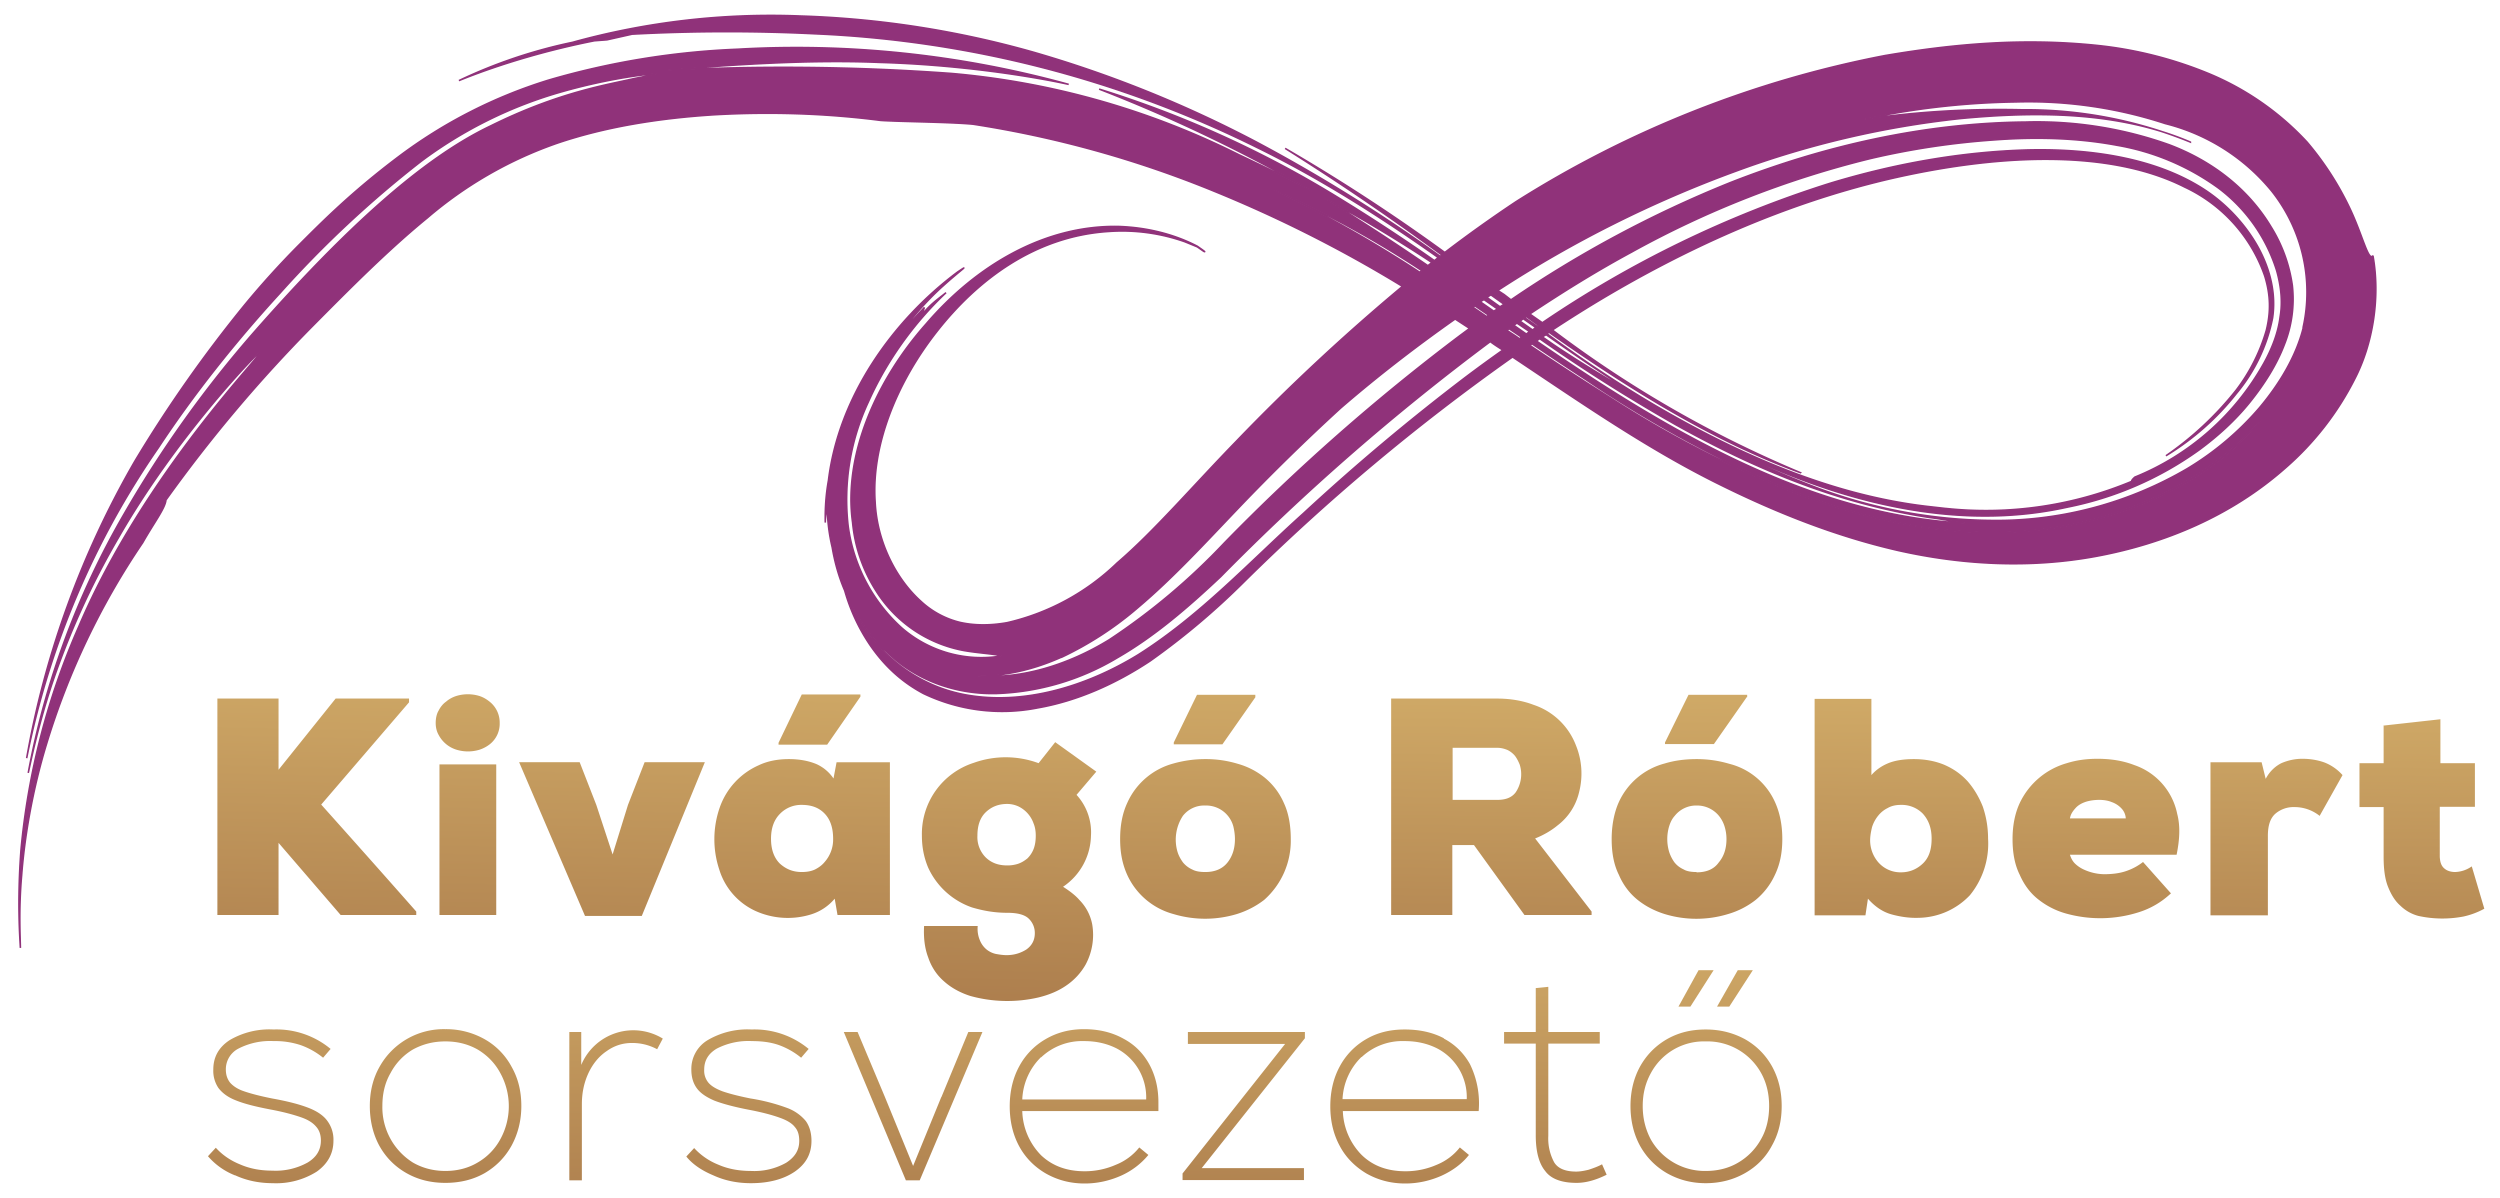
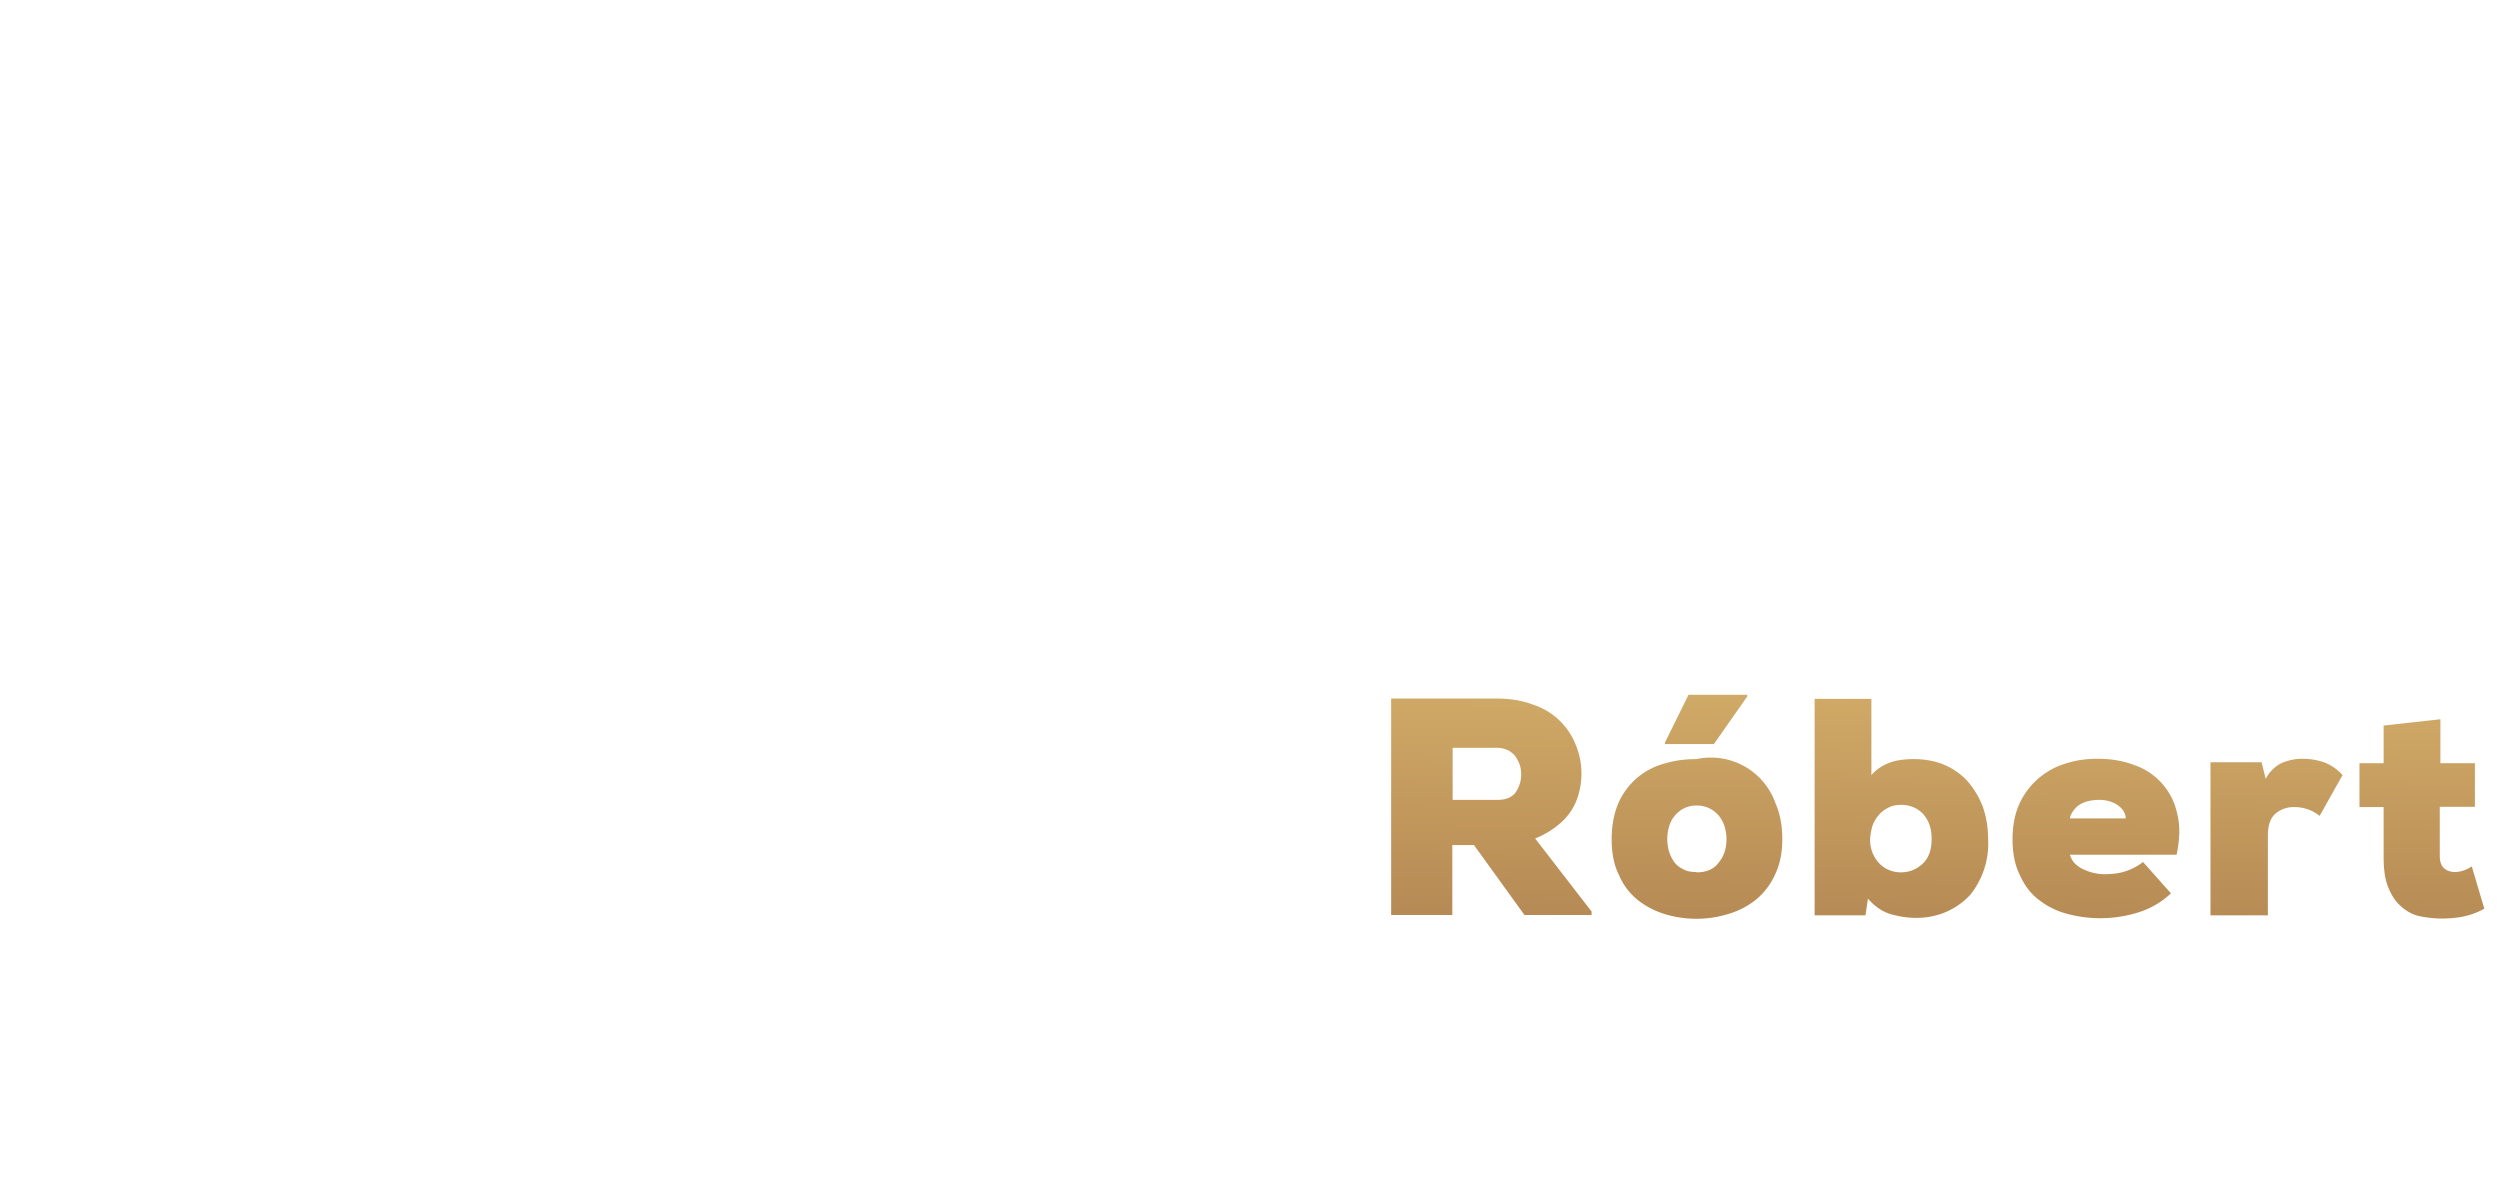
<svg xmlns="http://www.w3.org/2000/svg" xmlns:xlink="http://www.w3.org/1999/xlink" data-name="Layer 1" viewBox="0 0 797 382">
  <defs>
    <linearGradient id="a" x1="317.7" x2="316.8" y1="296.3" y2="401.1" gradientUnits="userSpaceOnUse">
      <stop offset="0" stop-color="#d0aa67" />
      <stop offset="1" stop-color="#a8784a" />
    </linearGradient>
    <linearGradient xlink:href="#a" id="b" x1="618.3" x2="616.7" y1="221.4" y2="334.1" />
    <linearGradient xlink:href="#a" id="c" x1="241.1" x2="238.5" y1="212.7" y2="333.2" />
  </defs>
-   <path fill="url(#a)" d="M74.9 374.7a22 22 0 0 1-8.6-6.1l2.5-2.7c2 2.2 4.5 4 7.7 5.3 3.2 1.4 6.6 2 10.3 2a21 21 0 0 0 11.3-2.6c2.8-1.7 4.2-4 4.2-7 0-1.8-.5-3.3-1.5-4.4-1-1.2-2.5-2.2-4.8-3-2.3-.8-5.5-1.7-9.8-2.5-4.7-.9-8.3-1.8-11-2.9-2.6-1-4.4-2.4-5.6-4A9.8 9.8 0 0 1 68 341c0-4 1.7-7.1 5.2-9.4a25 25 0 0 1 14-3.4 27 27 0 0 1 18.2 6.2l-2.4 2.8a24.2 24.2 0 0 0-7.1-4 26 26 0 0 0-8.7-1.3 22 22 0 0 0-11.2 2.4 7.4 7.4 0 0 0-4 6.7c0 1.7.5 3.1 1.4 4.2.9 1 2.3 2 4.4 2.7 2 .7 5 1.5 9 2.3 5 .9 8.8 1.9 11.6 3 2.8 1.1 4.8 2.5 6 4.2a10 10 0 0 1 1.9 6.3c0 4-1.8 7.3-5.3 9.8a24.2 24.2 0 0 1-14 3.7c-4.3 0-8.3-.8-12-2.5m54.6-.7c3.7 2.1 7.8 3.1 12.4 3.1s8.8-1 12.5-3.1c3.6-2.1 6.5-5 8.6-8.8 2-3.7 3.1-7.9 3.1-12.6s-1-8.8-3.1-12.5a22 22 0 0 0-8.6-8.8 25 25 0 0 0-12.5-3.2 23.4 23.4 0 0 0-21 12c-2.1 3.7-3.1 7.9-3.1 12.5s1 8.9 3 12.6c2.1 3.8 5 6.7 8.7 8.8m22.7-3.4c-3 1.8-6.5 2.7-10.3 2.7s-7.3-.9-10.4-2.7a20.8 20.8 0 0 1-9.7-18c0-3.9.8-7.4 2.6-10.5a19 19 0 0 1 7.1-7.5c3.1-1.7 6.5-2.6 10.4-2.6s7.3.9 10.3 2.6c3 1.8 5.5 4.3 7.2 7.5a21.9 21.9 0 0 1 0 21.1 19 19 0 0 1-7.2 7.4m59-39.5a18 18 0 0 0-26 8.4V329h-3.8v47.3h4V352c0-3.6.7-6.9 2.1-9.9 1.4-3 3.4-5.4 5.8-7 2.5-1.8 5.2-2.6 8.1-2.6s5.6.7 8 2l1.8-3.4m16.1 43.6c3.7 1.7 7.7 2.5 12 2.5 5.8 0 10.5-1.3 14-3.7 3.6-2.5 5.3-5.7 5.3-9.8 0-2.5-.6-4.6-1.8-6.3a14 14 0 0 0-6-4.2 60.6 60.6 0 0 0-11.6-3c-4-.8-7-1.6-9-2.3-2.1-.8-3.6-1.7-4.5-2.8a6 6 0 0 1-1.3-4.1c0-2.9 1.3-5.1 4-6.7a22 22 0 0 1 11.2-2.4c3.3 0 6.2.4 8.7 1.3a24 24 0 0 1 7 4l2.4-2.8a27.1 27.1 0 0 0-18.2-6.2 25 25 0 0 0-14 3.4 10.7 10.7 0 0 0-5.2 9.4c0 2.4.6 4.4 1.8 6 1.1 1.5 3 2.8 5.6 3.9 2.6 1 6.3 2 11 2.9 4.2.8 7.5 1.7 9.7 2.5 2.3.8 4 1.8 4.9 3 1 1.1 1.4 2.6 1.4 4.4 0 3-1.4 5.2-4.2 7a20.7 20.7 0 0 1-11.2 2.6c-3.7 0-7.2-.6-10.4-2a21 21 0 0 1-7.7-5.3l-2.5 2.7c2 2.5 5 4.5 8.6 6m72.7-25-9 22-9-22-8.7-20.7H269l19.8 47.3h4.4l20-47.3h-4.5l-8.6 20.8Zm58-18.6c-3.6-2-7.8-3-12.5-3s-8.7 1.1-12.3 3.2a22 22 0 0 0-8.4 8.7c-2 3.7-3 8-3 12.7s1 9 3 12.7c2 3.7 4.9 6.6 8.5 8.7 3.7 2.1 7.8 3.2 12.4 3.2 4.1 0 8-.9 11.6-2.5a24 24 0 0 0 8.7-6.6l-2.9-2.4a18 18 0 0 1-7.4 5.5 24.7 24.7 0 0 1-10 2.1c-5.7 0-10.3-1.7-13.9-5.1a20.9 20.9 0 0 1-6-14.1h43.4v-2.8c0-4.6-1-8.6-2.9-12.1-2-3.6-4.7-6.3-8.3-8.2m-26.2 6a19 19 0 0 1 13.7-5.2c3.9 0 7.3.8 10.3 2.3a17.6 17.6 0 0 1 9.5 16.3h-39.5a20 20 0 0 1 6-13.5m46.8-8v3.8h31L377 374.1v2.1h38.7v-3.8h-32.6L416 331v-2h-37.4Zm81.6 2c-3.6-1.9-7.8-2.8-12.5-2.8s-8.7 1-12.3 3.1a22 22 0 0 0-8.4 8.7c-2 3.7-3 8-3 12.7s1 8.9 3 12.6c2 3.8 5 6.7 8.5 8.8 3.7 2.1 7.8 3.2 12.4 3.2 4.1 0 8-.9 11.6-2.5 3.5-1.6 6.5-3.8 8.7-6.6l-2.9-2.4a17.9 17.9 0 0 1-7.3 5.5 24.8 24.8 0 0 1-10 2.1c-5.8 0-10.4-1.7-14-5.2a20.9 20.9 0 0 1-6-14h43.3a28.4 28.4 0 0 0-2.8-15c-2-3.5-4.7-6.2-8.3-8.1m-26.2 5.9a19 19 0 0 1 13.7-5.1c3.9 0 7.3.8 10.3 2.3a17.5 17.5 0 0 1 9.5 16.2H428a20 20 0 0 1 6-13.4m76.7 34.2c-1.3.7-2.7 1.2-4.2 1.7-1.6.4-2.9.6-4 .6-3.5 0-5.8-1-7-2.9a16 16 0 0 1-1.9-8.5v-29.4H510V329h-16.4v-14.4l-4 .4v14h-10.1v3.7h10.1V362c0 5 1 8.9 3 11.3 1.8 2.5 5.2 3.8 10 3.8 3 0 6.2-.9 9.6-2.6l-1.5-3.4Zm20.7 2.8c3.7 2.1 7.8 3.2 12.4 3.2s8.8-1.1 12.5-3.2c3.7-2.1 6.6-5 8.6-8.8 2.1-3.7 3.1-7.9 3.1-12.6s-1-8.8-3-12.5c-2.1-3.8-5-6.7-8.7-8.8-3.7-2-7.8-3.1-12.5-3.1s-8.7 1-12.4 3.1c-3.6 2.1-6.5 5-8.6 8.8-2 3.7-3 7.9-3 12.5s1 8.9 3 12.6c2.1 3.8 5 6.7 8.6 8.8m22.8-3.4c-3 1.8-6.5 2.7-10.4 2.7a19.8 19.8 0 0 1-17.5-10c-1.7-3.2-2.6-6.7-2.6-10.7s.9-7.4 2.6-10.5a19.2 19.2 0 0 1 17.5-10.1 19.6 19.6 0 0 1 17.6 10c1.8 3.2 2.6 6.8 2.6 10.6s-.8 7.5-2.6 10.6a19.5 19.5 0 0 1-7.2 7.4m-19-49.7h3.7l7.4-11.6h-4.8l-6.4 11.6Zm12.3 0h3.8l7.5-11.6H554l-6.6 11.6Z" />
-   <path fill="url(#b)" d="M507.5 291.7H486l-16.1-22.3H463v22.3h-19.5v-69h33.7c4.4 0 8.3.7 11.7 2a21.8 21.8 0 0 1 13.5 12.9 23.8 23.8 0 0 1 1 15 18.6 18.6 0 0 1-6.8 10.5c-1.8 1.5-4.2 3-7.2 4.2l18 23.3v1.1Zm-44.4-53.4V255h14.3c2.7 0 4.6-.8 5.8-2.4a10.3 10.3 0 0 0 1.3-8.8c-.4-1-.9-2-1.5-2.8a7.3 7.3 0 0 0-2.4-1.9c-1-.4-2-.7-3.3-.7H463Zm77.8 3.7c3.6 0 7 .5 10.4 1.5A21.8 21.8 0 0 1 566 256c1.4 3.2 2.2 7 2.2 11.5s-.8 8.2-2.4 11.5a22.4 22.4 0 0 1-6.1 7.9 26 26 0 0 1-8.8 4.5 34.6 34.6 0 0 1-20.2 0c-3.2-1-6.1-2.5-8.6-4.5s-4.6-4.7-6-8c-1.6-3.2-2.3-7-2.3-11.4s.8-8.4 2.2-11.6a22.3 22.3 0 0 1 14.7-12.5c3.3-1 6.7-1.4 10.2-1.4m16-19.8-10.5 15h-15.6v-.5l7.5-15.2H557v.8Zm-16 55.9c3.1 0 5.5-1 7-3.1 1.7-2 2.5-4.5 2.5-7.5 0-1.4-.2-2.7-.6-4a10 10 0 0 0-1.8-3.4 9 9 0 0 0-7.1-3.3 8.7 8.7 0 0 0-7 3.3c-.9 1-1.4 2.1-1.8 3.4a14.3 14.3 0 0 0 0 8 12 12 0 0 0 1.7 3.4c.8 1 1.7 1.7 3 2.3 1 .6 2.5.8 4 .8m55.8-30.9c1.4-1.6 3.2-2.9 5.4-3.8 2.2-.9 5-1.3 8.1-1.3 3.5 0 6.8.6 9.7 1.8 3 1.3 5.4 3 7.5 5.3 2 2.3 3.6 5 4.8 8 1.1 3.2 1.7 6.6 1.7 10.3a26 26 0 0 1-5.8 18 23 23 0 0 1-16.4 7.2c-2.8.1-5.7-.3-8.6-1.1s-5.4-2.6-7.5-5l-.8 5.3h-16.2v-69h18.1V247Zm9.4 9.5c-1.6 0-3 .3-4.2 1a8.8 8.8 0 0 0-3 2.4 11 11 0 0 0-2 3.7c-.3 1.3-.6 2.7-.6 4.2a10.7 10.7 0 0 0 2.6 7 9.4 9.4 0 0 0 7.2 3.2c2.8 0 5.1-1 7-2.8 1.9-1.8 2.8-4.4 2.8-7.9s-1-6-2.8-8a9.4 9.4 0 0 0-7-2.8m62.6-14.7c4.3 0 8.2.6 11.8 2a20.8 20.8 0 0 1 13.7 15.6c1 3.8.8 8.1-.2 13h-34c.3 1 .8 2 1.6 2.8a10 10 0 0 0 2.8 1.9 16.2 16.2 0 0 0 6.4 1.5c2.7 0 5.1-.3 7.1-1a18 18 0 0 0 5.4-2.9l8.9 10c-3 2.8-6.4 4.8-10.2 6a40.5 40.5 0 0 1-23 .5 25 25 0 0 1-9-4.5c-2.6-2-4.6-4.7-6-7.9-1.6-3.2-2.3-7-2.3-11.4s.8-8.3 2.3-11.5a23.8 23.8 0 0 1 15-12.7c3.2-1 6.4-1.4 9.8-1.4m9 19a5 5 0 0 0-1.4-3.2 7.7 7.7 0 0 0-3.1-2c-1.2-.5-2.6-.7-4-.7s-2.9.2-4.2.6c-1.2.4-2.4 1-3.3 2s-1.6 2-1.8 3.3h17.8Zm27-17.9v48.8H723v-25.4c0-3.3.8-5.6 2.4-7a8.9 8.9 0 0 1 6-2.1 12.8 12.8 0 0 1 8.1 2.8l7.3-13a15 15 0 0 0-5.7-4c-2.2-.8-4.6-1.2-7.1-1.2-2.4 0-4.6.5-6.7 1.4-2 1-3.8 2.7-5 5L721 243h-16.3Zm55.2-11.8v12.1h-7.7v14h7.7v15.9c0 3.8.4 7 1.4 9.5 1 2.5 2.2 4.5 3.9 6a13 13 0 0 0 5.8 3.3 35.8 35.8 0 0 0 14.3.2c2.3-.5 4.5-1.3 6.7-2.5l-4-13.5a9.7 9.7 0 0 1-5.3 1.8c-1.4 0-2.6-.4-3.4-1.1-1-.8-1.4-2-1.5-3.7v-16H789v-13.9h-11v-14l-18 2Z" />
-   <path fill="url(#c)" d="m130.4 223.9-28 32.6a6047.4 6047.4 0 0 1 30.3 34.1v1.1h-24.1l-19.8-23v23H69.3v-69h19.5v22.7l18.2-22.7h23.4v1.2Zm8.5 6.6c0 1.4.3 2.7 1 3.9a9.6 9.6 0 0 0 5.6 4.6 12.6 12.6 0 0 0 7.4 0c1.2-.4 2.3-1 3.2-1.7a8.3 8.3 0 0 0 3.2-6.8 8.5 8.5 0 0 0-3.2-6.8c-1-.8-2-1.4-3.2-1.8a12.6 12.6 0 0 0-7.5 0c-1.2.4-2.3 1-3.2 1.8-1 .7-1.8 1.7-2.4 2.9-.6 1-.9 2.4-.9 3.9m1.2 61.2h18.1v-48h-18.1v48Zm44.7-48.7h-19.3l21 49h18.1l20.1-49h-19.2l-5.3 13.6-4.9 15.8-5.2-15.8-5.3-13.6Zm81 5.3a13 13 0 0 0-5.5-4.7c-2.4-1-5.3-1.6-8.8-1.6s-6.8.6-9.7 2a23 23 0 0 0-12.3 13.3 30.7 30.7 0 0 0-.2 19.9 21.4 21.4 0 0 0 11.3 13.1 25 25 0 0 0 18 1.2 16 16 0 0 0 7.5-5l.9 5.2h16.7V243h-17l-1 5.3Zm-10.2 8.3c3.3 0 5.7 1 7.5 3 1.7 1.9 2.5 4.5 2.5 7.8a10.8 10.8 0 0 1-2.7 7.4c-.8 1-1.9 1.8-3.1 2.4-1.3.6-2.7.8-4.2.8-2.8 0-5-.9-7-2.7-1.8-1.8-2.8-4.4-2.8-7.9s1-6.1 2.9-8a9.4 9.4 0 0 1 6.9-2.8m18.7-35.2h-18.7l-7.4 15.4v.6h15.5l10.6-15.3v-.7Zm20.3 73.8c-.2 3.8.2 7.1 1.3 10 1 3 2.7 5.6 5 7.6 2.2 2 5 3.6 8.4 4.7a44.1 44.1 0 0 0 21.7.5c3.3-.8 6.3-2 8.9-3.8a20 20 0 0 0 6.2-6.7 20 20 0 0 0 2.1-12.8 15.1 15.1 0 0 0-4.1-7.8c-1.2-1.4-3-2.8-5.2-4.2a20.1 20.1 0 0 0 8.9-16.2 17.7 17.7 0 0 0-4.6-13.1l6.3-7.4-13.1-9.4-2.6 3.3-2.7 3.4a30.2 30.2 0 0 0-20.7-.1 23.8 23.8 0 0 0-16.5 23.2c0 3.8.7 7.1 2 10.2a24 24 0 0 0 14 12.7c3.4 1 7 1.7 11.2 1.7 3.3 0 5.6.6 6.9 1.9a6.3 6.3 0 0 1 1.9 4.6c0 2.3-1 4-2.7 5.2-1.9 1.2-4 1.8-6.3 1.8-1.2 0-2.4-.2-3.5-.4a7.2 7.2 0 0 1-3-1.5 7.4 7.4 0 0 1-2-2.8 9.3 9.3 0 0 1-.7-4.6h-17Zm26.5-38.9c1.3 0 2.5.3 3.6.8a9.5 9.5 0 0 1 4.8 5.4c.5 1.2.7 2.5.7 3.9 0 1.6-.2 3-.7 4.3a8.7 8.7 0 0 1-2 3c-.9.7-1.8 1.3-3 1.7a11 11 0 0 1-3.4.5c-2.8 0-5-.8-6.8-2.5a9.2 9.2 0 0 1-2.7-7c0-3.3.9-5.8 2.7-7.5 1.8-1.7 4-2.6 6.8-2.6m63.1-14.3c-3.5 0-6.9.5-10.1 1.4a22.5 22.5 0 0 0-14.7 12.5c-1.5 3.2-2.3 7-2.3 11.6s.8 8.2 2.3 11.5a22.7 22.7 0 0 0 14.7 12.4 35 35 0 0 0 20.2 0c3.2-1 6.1-2.5 8.7-4.5a25.2 25.2 0 0 0 8.5-19.4c0-4.4-.7-8.3-2.2-11.5a21.6 21.6 0 0 0-6-8 24 24 0 0 0-8.7-4.5 35 35 0 0 0-10.4-1.5m16-20.5h-18.6l-7.4 15.2v.6h15.5l10.5-15v-.8Zm-16 56.5c-1.6 0-3-.2-4.1-.8a8.1 8.1 0 0 1-3-2.3c-.7-1-1.3-2-1.7-3.3a13.8 13.8 0 0 1 1.7-11.5 8.6 8.6 0 0 1 7.1-3.3 9 9 0 0 1 9 6.7c.3 1.3.5 2.6.5 4 0 3-.8 5.5-2.4 7.5-1.6 2-4 3-7 3" />
-   <path fill="#90327a" stroke="#90327a" stroke-miterlimit="2.6" stroke-width=".5" d="M756.5 81.5c-1.4 2-3.1-5.8-7-14.3a96.6 96.6 0 0 0-14-21.9A89.3 89.3 0 0 0 704 23.4a128 128 0 0 0-35.2-8.9c-23.8-2.5-46-.5-67.8 3.2a340 340 0 0 0-117.7 46.6 433 433 0 0 0-22.7 16.2 592.2 592.2 0 0 0-50.9-33.2 811.9 811.9 0 0 1 50 34l-.6.4a513.1 513.1 0 0 0-58.5-36.4 376.6 376.6 0 0 0-70.9-28.6 307 307 0 0 0-74.6-11.6 237 237 0 0 0-72.6 8.4 160.3 160.3 0 0 0-36.2 12.2c14.3-5.8 30-10.1 43.2-12.7l4-.3 8-1.8a570 570 0 0 1 58.7-.1 350.6 350.6 0 0 1 140.3 36.1c21.3 10.4 40.7 23 58 35.2l-1.2 1a596.6 596.6 0 0 0-31.8-20.8 334.8 334.8 0 0 0-75.1-33.9 489.8 489.8 0 0 1 70.4 34 455.5 455.5 0 0 1 35.7 21.3l-1.3 1a862.5 862.5 0 0 0-34.4-22.4c-9.3-5-18-9.3-25.7-12.9a253.8 253.8 0 0 0-91.9-26 740 740 0 0 0-92.5-.9c19.8-1.6 45.4-3.6 69.7-2.6 24.3.7 47 4.1 60.3 7A327 327 0 0 0 235 15.7a250 250 0 0 0-60 9.8A156 156 0 0 0 127 50c-15 11.3-24.4 20.8-31.8 28.2a281 281 0 0 0-17.2 19A426.9 426.9 0 0 0 43 147a289.8 289.8 0 0 0-34.5 94.7 264 264 0 0 1 42-99c11-16.7 24.4-33.6 38.8-49.3a342.5 342.5 0 0 1 45-42 137.7 137.7 0 0 1 45-22.2c13.1-3.7 23-5 27.3-5.5 4.4-.5 3.4-.2-4.7 1.4-8 1.9-23.6 4.2-45.4 15C134.6 50.5 110 73 81.6 105.2a364.2 364.2 0 0 0-42 58.6A258.8 258.8 0 0 0 9 246.4c.7-3 2.8-13.8 7.4-27.9a251 251 0 0 1 21.3-47c18.2-31.8 43.3-58 45.3-59.4 2.4-.8-36.8 38.1-57.9 87.7a229 229 0 0 0-18.4 71c-1.3 17-.3 29.1-.2 31.4 0-3-.6-11.6.4-23.1.9-12 3.4-27 7.9-41.8A235.8 235.8 0 0 1 45.5 173c3.5-6.2 7.2-11 7.4-13.6A456 456 0 0 1 99.6 104c11.9-12 24.1-24.3 36.7-34.6a128 128 0 0 1 41.5-23.8c15.4-5.2 32.4-7.9 49.8-9 17.5-1 35.3-.5 53.2 1.8 6 .4 22 .5 29.4 1.2a339 339 0 0 1 76.7 21.3 416.4 416.4 0 0 1 60.2 30.4 662.5 662.5 0 0 0-52.8 49.2c-14.2 14.6-26.4 28.9-38.2 39a74.5 74.5 0 0 1-35 19c-5.6 1-10.7.9-15.1-.1a28.1 28.1 0 0 1-12.4-6.7c-7.8-7-14-18.8-14.6-31.7-1.2-17.5 6.5-37.5 19.6-54.2 13-16.6 31.4-30.5 54.8-32a60 60 0 0 1 24.4 3.3l3.9 1.6 2 1.4c.8.4.3 0-2-1.6-7.7-4-16.4-6-25-6.3-23.8-.5-45.6 12.6-61.4 31-16 18-26.5 42-23.5 63.4a49 49 0 0 0 7.5 21.8 42 42 0 0 0 28 19c4.5.8 9.2 1 12.1 1.7a38.7 38.7 0 0 1-32-9 53.4 53.4 0 0 1-17-32.4 73.6 73.6 0 0 1 6.4-39.5c5.7-12.8 14.3-25 24.8-34.9-2.5 2-4.8 3.5-7.7 7l.8-2.3c-.2.3-4.3 4.4-7.8 9 2-3.7 8.3-11 13.7-15.8 5.3-4.8 9.2-7.5 4.7-4.5-21 15.7-38 40-41.2 66.5-.8 4.4-1.1 9-1 13.4 0-2 .4-4 .6-6.1 0 4.7.5 9.4 1.6 14 .8 4.7 2.1 9.4 4 13.8l-.3-1a57.6 57.6 0 0 0 .3 1 60 60 0 0 0 8.1 17.4c4 5.8 9.3 11.3 17 15.4a58.1 58.1 0 0 0 36.3 4.6c12.7-2.2 25-7.7 36-15a234 234 0 0 0 29.8-25.1 676 676 0 0 1 85.7-71.8c21 14 42.1 28.7 64.7 40 18.4 9.2 37.7 17 58.2 21.7 20.4 4.6 42.2 5.8 63.5 1.8 21.3-4 42.6-12.7 60.1-28.2a93.7 93.7 0 0 0 22-28.3c5.8-11.2 8.2-26 5.8-39.3Zm-77 72a120.8 120.8 0 0 1-59.1 8.6h-.1l-6.2-.7c-30.3-3.6-59.5-16.4-86.2-32a391.5 391.5 0 0 1-34.7-23l.6-.5c25.7 18 52 34.5 80.2 44.8a360.8 360.8 0 0 1-79.1-45.5 442 442 0 0 1 12.6-8c29.6-18 61.3-32.2 94.3-40 32.5-7.6 69.4-10.3 94.6 2.4A49 49 0 0 1 722 88c1.8 5.9 2 11.2.5 17.3a58 58 0 0 1-9.7 19.2 103.1 103.1 0 0 1-22.3 20.8 84.5 84.5 0 0 0 22.5-19.9 54 54 0 0 0 11.5-24c1.1-7.3-.5-15-4.5-22.4-4-7.3-10.2-14-17.3-18.6-14.9-9.7-35.3-13.1-56.3-12.6-21.2.6-42.5 4.4-63.2 10.7a350.3 350.3 0 0 0-91.5 44.4l-4-2.8c10.5-7 21.3-13.7 32.4-19.7a309.8 309.8 0 0 1 76-29.8 247 247 0 0 1 39.8-6c13.4-1 26.6-.6 38.9 1.7A77.4 77.4 0 0 1 707.3 60a52.4 52.4 0 0 1 18.5 26.3c1.4 5 1.9 10 1.1 14.7-.6 4.9-2.5 10-5.3 15a82.5 82.5 0 0 1-41 36.1c-.8.7-1.2 1.2-1 1.6ZM484.4 108c-1.3-1-2.7-1.8-4-2.7l.7-.5 4 2.7-.7.5Zm-14.9-10 .7-.5 4.4 3-.7.4-4.4-3Zm13.1 5.7 1-.7 4 2.7-1 .8-4-2.8Zm3-2.1 4 2.8-1 .8-4-2.8 1-.8Zm5.3 6.4a542 542 0 0 0 43.5 27.5c25 13.9 51.3 25 80.8 29.5 5.1.6 8.6 1.6 13.2 1.9-33.8-1.4-65-14-93.7-29.9-15.3-8.5-30-18.1-44.9-28.3l1-.7Zm.8-.6 1.2-.7c10 7 20.2 14 30.5 20.3-7.5-4.1-19.1-11-28.4-17.3l-3.3-2.3Zm-1.1-3.6c-.2 0-.4.2-.5.3a659 659 0 0 1-4-2.8l.5-.4 4 2.9ZM475.3 94l4.2 3-1.3.8-4.2-3 1.3-.8Zm-2.2 1.5 4.3 3-1.2.7-4.3-3 1.2-.7Zm-66.8-34.9a320.2 320.2 0 0 1 47 25.7l-.7.5a407 407 0 0 0-46.3-26.2Zm-68 149a108 108 0 0 0 24.6-16c11-9.3 21.2-20.4 31.8-31.5a678 678 0 0 1 32.7-32c11.8-10.2 24-19.6 36.5-28.4l4.6 3-3.1 2.3a658.6 658.6 0 0 0-75 66 208.1 208.1 0 0 1-36.7 30.9c-13 8-28 12.7-42.2 11.6 9 .1 18.2-2.1 26.9-6Zm129-89.4a701.2 701.2 0 0 0-51.8 43.5c-16.8 15.1-32.8 32.5-52.6 45-16.6 10.2-36.6 16.2-55.1 12.8-9.2-1.7-17.5-6-24.1-12-5.4-5-9.6-11-12.7-17.6 3 6 6.8 11.3 11.6 15.8 9 9 21.8 13.7 35 13.4a80.3 80.3 0 0 0 38.6-11.4c12-6.9 22.7-16.2 32.9-25.8a747 747 0 0 1 86-75c1.3 1 2.6 1.8 4 2.7a487 487 0 0 0-11.8 8.6ZM721 133.7c-3.2 3.8-6.2 6.6-7.6 8.2-10 9-21.3 15.4-32.5 19.6-11.1 4.3-22 6.6-31.8 7.6a134.7 134.7 0 0 1-31.5-.4h-.3c-16-2-31.9-6.3-46.8-12.2a342 342 0 0 1-57-29.6 1030 1030 0 0 1-25.8-16.8l.7-.5a1244 1244 0 0 0 17 11.3 386.4 386.4 0 0 0 60.3 33.3c9.7 4 19.8 7.6 30 10.2l.4.1a19.1 19.1 0 0 1 1.5.4h.2l4.4 1 .3.1a176.6 176.6 0 0 0 11.6 2.2l2 .2h.4l.4.1c4.7.6 10.2 1 16.6 1.2 32.2.3 66.1-11.5 87.5-36Zm13.3-29.3c-2.3 9.2-7.6 18-14 25.6a94.2 94.2 0 0 1-23 19.4 120.6 120.6 0 0 1-58.3 16.5 162 162 0 0 1-61.1-10.9 290.3 290.3 0 0 1-57-29.4c28.3 17.8 58.9 32.5 90.9 37.3 16 2.4 31.9 2.2 47.2-1.2a108 108 0 0 0 42-18.2c6-4.4 11.6-9.5 16.2-15.2 4.6-5.7 8.6-12 11-18.3a39.2 39.2 0 0 0 2.6-19 48 48 0 0 0-6.8-18.7c-7.2-12-18.7-21-32.6-26.2a125.7 125.7 0 0 0-45.5-7.2c-32 .3-64 7.4-94.5 19.4a366.8 366.8 0 0 0-69.7 37.3l-2.2-1.7-2-1.3a374 374 0 0 1 76.1-38.1A299 299 0 0 1 625 37.8c24.4-2.3 50.4-2.3 73.3 7.5A139 139 0 0 0 644.6 35c-17.6-.4-34.4.7-50.8 3.1a248 248 0 0 1 48.9-5.6 140 140 0 0 1 47.6 6.9 63.9 63.9 0 0 1 33.9 21.5 51.8 51.8 0 0 1 10 43.6Z" />
+   <path fill="url(#b)" d="M507.5 291.7H486l-16.1-22.3H463v22.3h-19.5v-69h33.7c4.4 0 8.3.7 11.7 2a21.8 21.8 0 0 1 13.5 12.9 23.8 23.8 0 0 1 1 15 18.6 18.6 0 0 1-6.8 10.5c-1.8 1.5-4.2 3-7.2 4.2l18 23.3v1.1Zm-44.4-53.4V255h14.3c2.7 0 4.6-.8 5.8-2.4a10.3 10.3 0 0 0 1.3-8.8c-.4-1-.9-2-1.5-2.8a7.3 7.3 0 0 0-2.4-1.9c-1-.4-2-.7-3.3-.7H463Zm77.8 3.7A21.8 21.8 0 0 1 566 256c1.4 3.2 2.2 7 2.2 11.5s-.8 8.2-2.4 11.5a22.4 22.4 0 0 1-6.1 7.9 26 26 0 0 1-8.8 4.5 34.6 34.6 0 0 1-20.2 0c-3.2-1-6.1-2.5-8.6-4.5s-4.6-4.7-6-8c-1.6-3.2-2.3-7-2.3-11.4s.8-8.4 2.2-11.6a22.3 22.3 0 0 1 14.7-12.5c3.3-1 6.7-1.4 10.2-1.4m16-19.8-10.5 15h-15.6v-.5l7.5-15.2H557v.8Zm-16 55.9c3.1 0 5.5-1 7-3.1 1.7-2 2.5-4.5 2.5-7.5 0-1.4-.2-2.7-.6-4a10 10 0 0 0-1.8-3.4 9 9 0 0 0-7.1-3.3 8.7 8.7 0 0 0-7 3.3c-.9 1-1.4 2.1-1.8 3.4a14.3 14.3 0 0 0 0 8 12 12 0 0 0 1.7 3.4c.8 1 1.7 1.7 3 2.3 1 .6 2.5.8 4 .8m55.8-30.9c1.4-1.6 3.2-2.9 5.4-3.8 2.2-.9 5-1.3 8.1-1.3 3.5 0 6.8.6 9.7 1.8 3 1.3 5.4 3 7.5 5.3 2 2.3 3.6 5 4.8 8 1.1 3.2 1.7 6.6 1.7 10.3a26 26 0 0 1-5.8 18 23 23 0 0 1-16.4 7.2c-2.8.1-5.7-.3-8.6-1.1s-5.4-2.6-7.5-5l-.8 5.3h-16.2v-69h18.1V247Zm9.4 9.5c-1.6 0-3 .3-4.2 1a8.8 8.8 0 0 0-3 2.4 11 11 0 0 0-2 3.7c-.3 1.3-.6 2.7-.6 4.2a10.7 10.7 0 0 0 2.6 7 9.4 9.4 0 0 0 7.2 3.2c2.8 0 5.1-1 7-2.8 1.9-1.8 2.8-4.4 2.8-7.9s-1-6-2.8-8a9.4 9.4 0 0 0-7-2.8m62.6-14.7c4.3 0 8.2.6 11.8 2a20.8 20.8 0 0 1 13.7 15.6c1 3.8.8 8.1-.2 13h-34c.3 1 .8 2 1.6 2.8a10 10 0 0 0 2.8 1.9 16.2 16.2 0 0 0 6.4 1.5c2.7 0 5.1-.3 7.1-1a18 18 0 0 0 5.4-2.9l8.9 10c-3 2.8-6.4 4.8-10.2 6a40.5 40.5 0 0 1-23 .5 25 25 0 0 1-9-4.5c-2.6-2-4.6-4.7-6-7.9-1.6-3.2-2.3-7-2.3-11.4s.8-8.3 2.3-11.5a23.8 23.8 0 0 1 15-12.7c3.2-1 6.4-1.4 9.8-1.4m9 19a5 5 0 0 0-1.4-3.2 7.7 7.7 0 0 0-3.1-2c-1.2-.5-2.6-.7-4-.7s-2.9.2-4.2.6c-1.2.4-2.4 1-3.3 2s-1.6 2-1.8 3.3h17.8Zm27-17.9v48.8H723v-25.4c0-3.3.8-5.6 2.4-7a8.9 8.9 0 0 1 6-2.1 12.8 12.8 0 0 1 8.1 2.8l7.3-13a15 15 0 0 0-5.7-4c-2.2-.8-4.6-1.2-7.1-1.2-2.4 0-4.6.5-6.7 1.4-2 1-3.8 2.7-5 5L721 243h-16.3Zm55.2-11.8v12.1h-7.7v14h7.7v15.9c0 3.8.4 7 1.4 9.5 1 2.5 2.2 4.5 3.9 6a13 13 0 0 0 5.8 3.3 35.8 35.8 0 0 0 14.3.2c2.3-.5 4.5-1.3 6.7-2.5l-4-13.5a9.7 9.7 0 0 1-5.3 1.8c-1.4 0-2.6-.4-3.4-1.1-1-.8-1.4-2-1.5-3.7v-16H789v-13.9h-11v-14l-18 2Z" />
</svg>